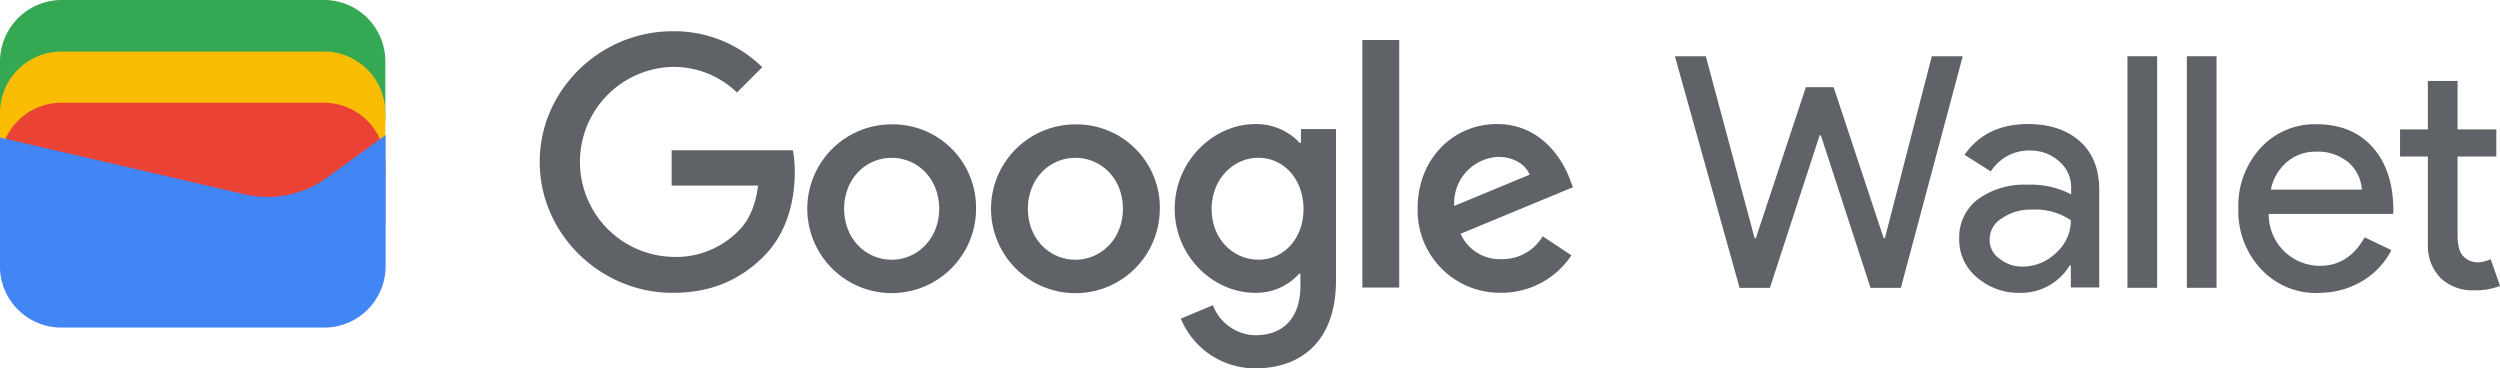
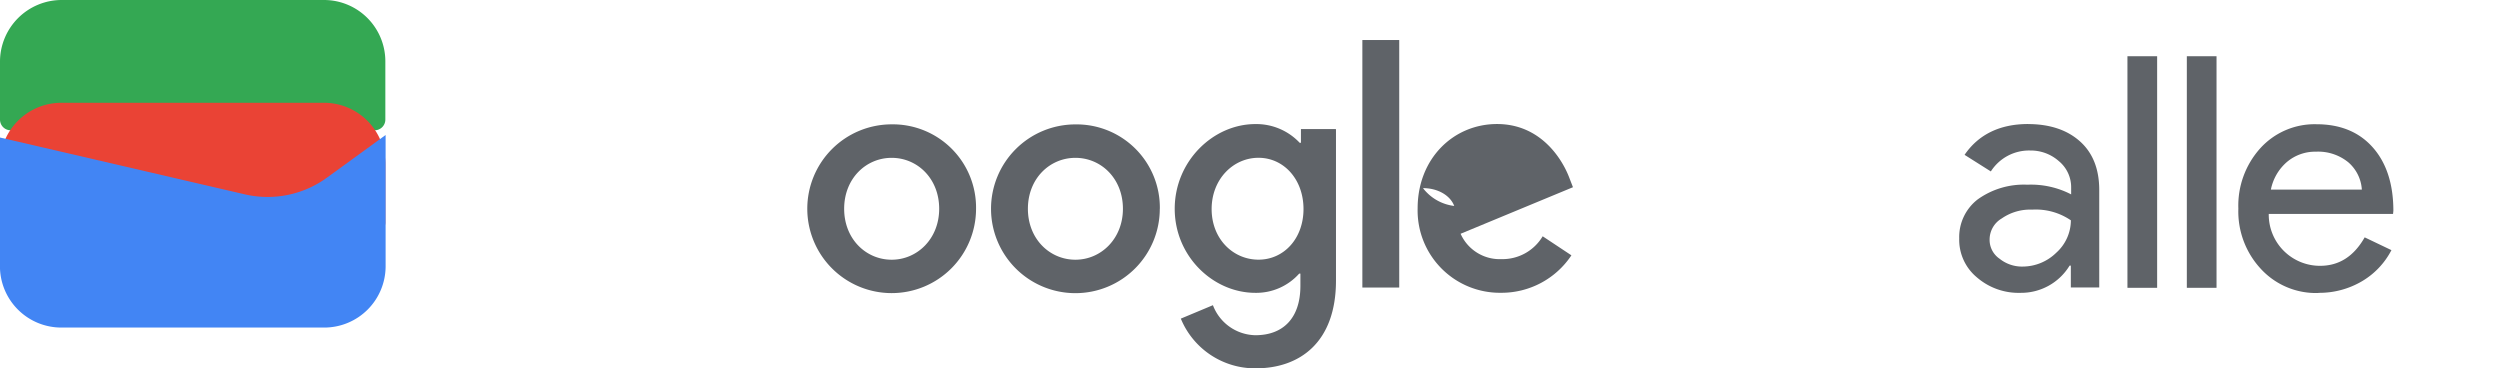
<svg xmlns="http://www.w3.org/2000/svg" viewBox="0 0 467.24 68.87">
  <title>Google_Wallet-logo</title>
-   <polygon points="361.05 10.51 366.83 10.51 355.26 53.8 349.6 53.8 340.31 25.29 340.08 25.29 330.79 53.8 325.12 53.8 313.03 10.51 318.81 10.51 327.93 44.51 328.16 44.51 337.51 16.3 342.7 16.3 352.05 44.51 352.28 44.51 361.05 10.51" style="fill:#5f6368" />
  <path d="M650.23,522.31a4.26,4.26,0,0,0,1.87,3.62,6.67,6.67,0,0,0,4.32,1.46,9,9,0,0,0,6.25-2.57,8.19,8.19,0,0,0,2.75-6.07,11.61,11.61,0,0,0-7.24-2,9.29,9.29,0,0,0-5.67,1.64A4.57,4.57,0,0,0,650.23,522.31Zm7.18-21.55c4.09,0,7.36,1.11,9.75,3.27s3.56,5.2,3.56,9.05V531.3h-5.31v-4.09h-.23A10.59,10.59,0,0,1,656,532.3a11.89,11.89,0,0,1-8.18-2.92,9.11,9.11,0,0,1-3.27-7.24,8.89,8.89,0,0,1,3.45-7.3,14.77,14.77,0,0,1,9.29-2.75,16.3,16.3,0,0,1,8.18,1.81v-1.29a6.31,6.31,0,0,0-2.28-4.91,7.91,7.91,0,0,0-5.37-2,8.47,8.47,0,0,0-7.36,3.91l-4.91-3.1C648.13,502.74,652.1,500.75,657.42,500.75Z" transform="translate(-278.38 -477.57)" style="fill:#5f6368" />
  <rect x="397.61" y="10.51" width="5.55" height="43.28" style="fill:#5f6368" />
  <rect x="408.71" y="10.51" width="5.55" height="43.28" style="fill:#5f6368" />
  <path d="M702.8,513h17a7.36,7.36,0,0,0-2.51-5.08,8.88,8.88,0,0,0-6.07-2,8.15,8.15,0,0,0-5.43,1.93A9.14,9.14,0,0,0,702.8,513Zm8.88,19.33a14,14,0,0,1-10.75-4.5,15.76,15.76,0,0,1-4.21-11.27,16,16,0,0,1,4.09-11.27,13.69,13.69,0,0,1,10.51-4.5c4.38,0,7.89,1.4,10.46,4.26s3.91,6.83,3.91,11.92l-.06.58H702.4a9.57,9.57,0,0,0,9.58,9.7c3.56,0,6.31-1.75,8.35-5.32l5,2.39a14.46,14.46,0,0,1-5.55,5.84A15.7,15.7,0,0,1,711.68,532.3Z" transform="translate(-278.38 -477.57)" style="fill:#5f6368" />
-   <path d="M740.6,531.83a8.59,8.59,0,0,1-6-2.22,8.49,8.49,0,0,1-2.46-6.25V506.83h-5.2v-5.08h5.2v-9.05h5.55v9.05h7.24v5.08h-7.24v14.72c0,2,.41,3.33,1.17,4a3.73,3.73,0,0,0,2.57,1.05,4.55,4.55,0,0,0,1.28-.18,6.81,6.81,0,0,0,1.17-.41l1.75,5A13.15,13.15,0,0,1,740.6,531.83Z" transform="translate(-278.38 -477.57)" style="fill:#5f6368" />
-   <path d="M404.08,532.3c-13.49,0-24.83-11-24.83-24.47s11.33-24.42,24.83-24.42a23.41,23.41,0,0,1,16.76,6.72l-4.73,4.73a17,17,0,0,0-12-4.79,17.76,17.76,0,0,0,0,35.51,16.32,16.32,0,0,0,12.33-4.91c1.93-1.93,3.15-4.67,3.62-8.41H403.91v-6.6h22.66a22,22,0,0,1,.35,4.15c0,5-1.34,11.22-5.78,15.65S411.33,532.3,404.08,532.3Z" transform="translate(-278.38 -477.57)" style="fill:#5f6368" />
  <path d="M453.91,516.59c0-5.67-4.09-9.52-8.88-9.52s-8.88,3.86-8.88,9.52,4.09,9.52,8.88,9.52S453.91,522.19,453.91,516.59Zm6.89,0A15.77,15.77,0,1,1,445,500.81,15.56,15.56,0,0,1,460.8,516.59Z" transform="translate(-278.38 -477.57)" style="fill:#5f6368" />
  <path d="M488.25,516.59c0-5.67-4.09-9.52-8.88-9.52s-8.88,3.86-8.88,9.52,4.09,9.52,8.88,9.52S488.25,522.19,488.25,516.59Zm6.89,0a15.77,15.77,0,1,1-15.77-15.77A15.56,15.56,0,0,1,495.15,516.59Z" transform="translate(-278.38 -477.57)" style="fill:#5f6368" />
  <path d="M522,516.64c0-5.55-3.68-9.58-8.41-9.58s-8.76,4-8.76,9.58,4,9.46,8.76,9.46S522,522.13,522,516.64Zm6.07-14.9V530c0,11.62-6.83,16.41-15,16.41a15,15,0,0,1-14-9.29l6-2.51a8.66,8.66,0,0,0,7.94,5.61c5.2,0,8.41-3.21,8.41-9.23v-2.28h-.23A10.75,10.75,0,0,1,513,532.3c-7.89,0-15.07-6.83-15.07-15.71s7.18-15.83,15.07-15.83a11.13,11.13,0,0,1,8.29,3.5h.23v-2.57H528Z" transform="translate(-278.38 -477.57)" style="fill:#5f6368" />
  <rect x="254.62" y="7.48" width="6.89" height="46.26" style="fill:#5f6368" />
-   <path d="M550.17,516.06l14.08-5.84c-.76-2-3.1-3.33-5.84-3.33A8.64,8.64,0,0,0,550.17,516.06Zm16.53,5.67,5.37,3.56a15.68,15.68,0,0,1-13.14,7,15.38,15.38,0,0,1-15.6-15.77c0-9.35,6.72-15.77,14.84-15.77s12.15,6.48,13.49,10l.7,1.81-21,8.7A8,8,0,0,0,559,526,8.74,8.74,0,0,0,566.7,521.73Z" transform="translate(-278.38 -477.57)" style="fill:#5f6368" />
+   <path d="M550.17,516.06c-.76-2-3.1-3.33-5.84-3.33A8.64,8.64,0,0,0,550.17,516.06Zm16.53,5.67,5.37,3.56a15.68,15.68,0,0,1-13.14,7,15.38,15.38,0,0,1-15.6-15.77c0-9.35,6.72-15.77,14.84-15.77s12.15,6.48,13.49,10l.7,1.81-21,8.7A8,8,0,0,0,559,526,8.74,8.74,0,0,0,566.7,521.73Z" transform="translate(-278.38 -477.57)" style="fill:#5f6368" />
  <path d="M350.4,499.94V489A11.47,11.47,0,0,0,339,477.57H289.83A11.54,11.54,0,0,0,278.38,489v10.92a2,2,0,0,0,2,2h68.05A2,2,0,0,0,350.4,499.94Z" transform="translate(-278.38 -477.57)" style="fill:#34a853;fill-rule:evenodd" />
-   <path d="M350.4,509.52V498.65A11.47,11.47,0,0,0,339,487.2H289.83a11.47,11.47,0,0,0-11.45,11.45v10.92a2,2,0,0,0,2,2h68.05A2.06,2.06,0,0,0,350.4,509.52Z" transform="translate(-278.38 -477.57)" style="fill:#fbbc04;fill-rule:evenodd" />
  <path d="M350.4,519.16V508.23A11.47,11.47,0,0,0,339,496.78H289.83a11.47,11.47,0,0,0-11.45,11.45v10.92a2,2,0,0,0,2,2h68.05A2,2,0,0,0,350.4,519.16Z" transform="translate(-278.38 -477.57)" style="fill:#ea4335;fill-rule:evenodd" />
  <path d="M324.17,513.9l-45.8-10.63v24.07a11.47,11.47,0,0,0,11.45,11.45H339a11.47,11.47,0,0,0,11.45-11.45V502.8l-10.92,7.94A18.84,18.84,0,0,1,324.17,513.9Z" transform="translate(-278.38 -477.57)" style="fill:#4285f4;fill-rule:evenodd" />
</svg>